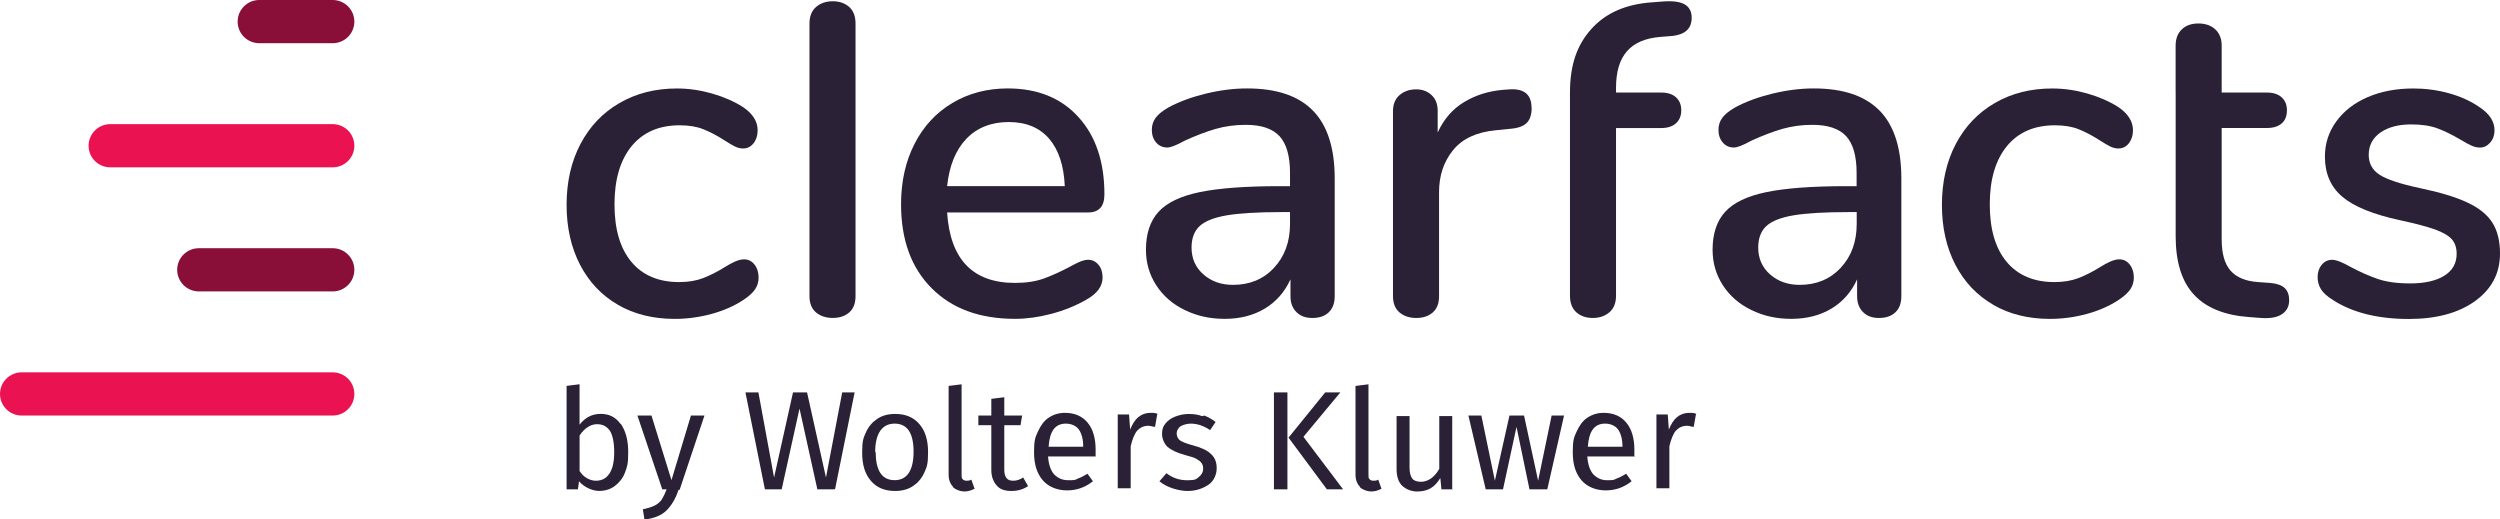
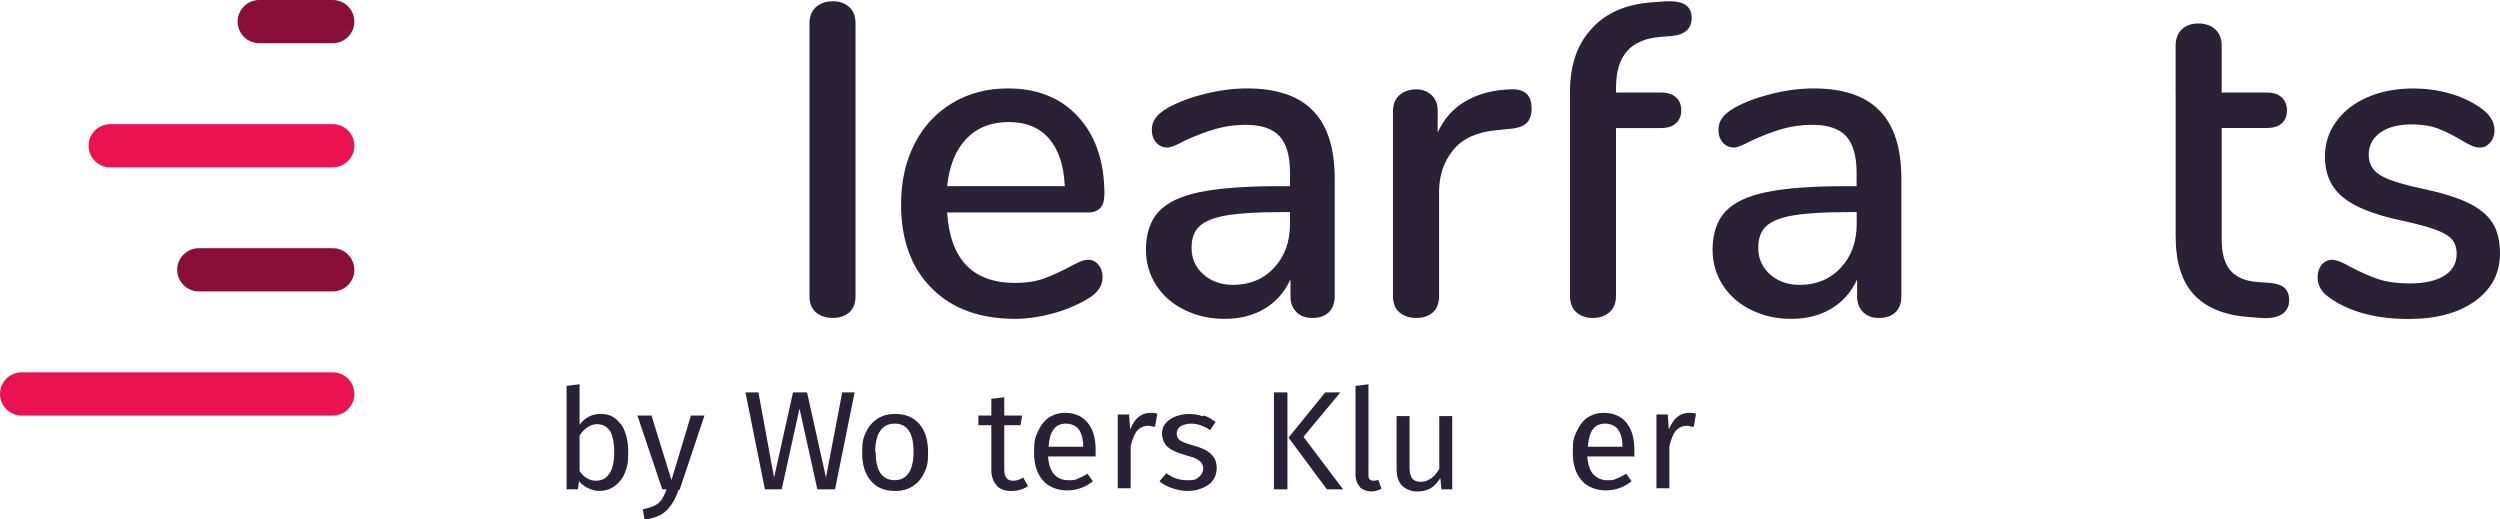
<svg xmlns="http://www.w3.org/2000/svg" width="154" height="32" viewBox="0 0 154 32" fill="none">
  <g clip-path="url(#clip0_10_194)">
    <path d="M38.233 26.095C38.533 26.527 38.698 27.09 38.698 27.853C38.698 28.616 38.631 28.749 38.497 29.113C38.364 29.479 38.13 29.742 37.866 29.942C37.599 30.142 37.267 30.241 36.9 30.241C36.533 30.241 36.001 30.042 35.667 29.645L35.601 30.142H34.902V23.77L35.701 23.67V26.159C36.035 25.726 36.466 25.495 36.998 25.495C37.529 25.495 37.93 25.695 38.23 26.125V26.092L38.233 26.095ZM37.534 29.182C37.735 28.882 37.835 28.452 37.835 27.856C37.835 27.259 37.735 26.793 37.568 26.53C37.367 26.264 37.136 26.13 36.769 26.13C36.402 26.13 36.004 26.363 35.703 26.827V29.015C35.837 29.215 35.97 29.348 36.135 29.445C36.302 29.545 36.502 29.612 36.7 29.612C37.067 29.612 37.331 29.479 37.532 29.182H37.534Z" fill="#2B2136" />
    <path d="M41.795 30.177C41.628 30.707 41.361 31.14 41.063 31.439C40.762 31.739 40.297 31.936 39.699 32.002L39.599 31.373C39.899 31.306 40.131 31.24 40.331 31.14C40.531 31.04 40.665 30.907 40.762 30.774C40.862 30.608 40.963 30.408 41.063 30.144H40.796L39.265 25.598H40.131L41.363 29.578L42.562 25.598H43.395L41.864 30.177H41.797H41.795Z" fill="#2B2136" />
    <path d="M51.414 30.144H50.349L49.25 25.168L48.151 30.144H47.118L45.919 24.172H46.718L47.683 29.415L48.849 24.172H49.715L50.88 29.415L51.879 24.172H52.645L51.445 30.111L51.412 30.144H51.414Z" fill="#2B2136" />
    <path d="M56.638 26.128C57.005 26.558 57.169 27.124 57.169 27.853C57.169 28.583 57.103 28.749 56.936 29.115C56.769 29.481 56.535 29.745 56.237 29.945C55.937 30.144 55.572 30.244 55.138 30.244C54.506 30.244 54.006 30.044 53.641 29.614C53.274 29.182 53.109 28.619 53.109 27.889C53.109 27.159 53.176 26.993 53.343 26.627C53.51 26.261 53.744 25.997 54.042 25.798C54.342 25.598 54.707 25.498 55.141 25.498C55.772 25.498 56.273 25.698 56.638 26.128ZM53.944 27.853C53.944 29.015 54.345 29.578 55.11 29.578C55.875 29.578 56.276 28.982 56.276 27.82C56.276 26.658 55.875 26.095 55.11 26.095C54.345 26.095 53.911 26.691 53.911 27.853H53.944Z" fill="#2B2136" />
-     <path d="M58.703 29.978C58.536 29.811 58.435 29.548 58.435 29.248V23.773L59.234 23.673V29.246C59.234 29.379 59.234 29.479 59.301 29.512C59.334 29.578 59.434 29.612 59.535 29.612C59.635 29.612 59.735 29.612 59.835 29.545L60.035 30.108C59.835 30.208 59.635 30.275 59.404 30.275C59.173 30.275 58.872 30.175 58.705 30.009V29.975L58.703 29.978Z" fill="#2B2136" />
    <path d="M63.33 29.945C63.03 30.144 62.699 30.244 62.298 30.244C61.897 30.244 61.599 30.144 61.399 29.911C61.199 29.678 61.065 29.381 61.065 28.949V26.194H60.267V25.598H61.065V24.569L61.864 24.469V25.598H62.963L62.863 26.194H61.864V28.915C61.864 29.148 61.897 29.315 61.998 29.445C62.098 29.578 62.231 29.612 62.429 29.612C62.627 29.612 62.83 29.545 63.027 29.412L63.328 29.942L63.33 29.945Z" fill="#2B2136" />
    <path d="M67.49 28.119H64.56C64.594 28.616 64.727 28.982 64.928 29.215C65.161 29.448 65.426 29.581 65.793 29.581C66.16 29.581 66.225 29.581 66.391 29.481C66.592 29.415 66.759 29.315 66.99 29.182L67.324 29.645C66.825 30.044 66.291 30.208 65.726 30.208C65.161 30.208 64.594 30.009 64.229 29.578C63.862 29.146 63.697 28.583 63.697 27.853C63.697 27.124 63.764 26.957 63.931 26.594C64.098 26.228 64.298 25.931 64.596 25.731C64.897 25.531 65.228 25.431 65.595 25.431C66.194 25.431 66.661 25.631 66.992 26.028C67.326 26.427 67.49 26.991 67.49 27.687C67.49 28.383 67.49 27.953 67.49 28.086V28.119ZM66.725 27.49C66.725 27.057 66.625 26.694 66.458 26.461C66.291 26.228 65.993 26.095 65.659 26.095C64.994 26.095 64.66 26.558 64.594 27.52H66.723V27.454V27.487L66.725 27.49Z" fill="#2B2136" />
    <path d="M71.284 25.531L71.15 26.294C71.016 26.294 70.883 26.228 70.749 26.228C70.449 26.228 70.251 26.328 70.051 26.527C69.884 26.727 69.75 27.057 69.65 27.49V30.078H68.852V25.531H69.55L69.617 26.461C69.75 26.128 69.917 25.864 70.115 25.698C70.315 25.531 70.58 25.431 70.847 25.431C71.114 25.431 71.147 25.431 71.312 25.498L71.278 25.531H71.284Z" fill="#2B2136" />
    <path d="M74.18 25.598C74.447 25.698 74.678 25.831 74.879 25.997L74.545 26.494C74.345 26.361 74.144 26.261 73.947 26.194C73.746 26.128 73.546 26.095 73.348 26.095C73.15 26.095 72.883 26.161 72.716 26.261C72.583 26.361 72.483 26.527 72.483 26.691C72.483 26.855 72.55 27.024 72.683 27.124C72.817 27.223 73.084 27.323 73.448 27.423C73.947 27.556 74.347 27.723 74.581 27.953C74.848 28.186 74.948 28.483 74.948 28.849C74.948 29.215 74.781 29.645 74.417 29.878C74.049 30.111 73.651 30.244 73.15 30.244C72.65 30.244 71.885 30.044 71.42 29.648L71.851 29.151C72.252 29.45 72.65 29.584 73.148 29.584C73.646 29.584 73.68 29.517 73.847 29.384C74.013 29.251 74.114 29.084 74.114 28.887C74.114 28.69 74.08 28.621 74.013 28.521C73.947 28.421 73.847 28.355 73.68 28.255C73.513 28.155 73.279 28.122 72.981 28.022C72.483 27.889 72.149 27.723 71.915 27.526C71.715 27.326 71.582 27.029 71.582 26.729C71.582 26.43 71.648 26.266 71.782 26.1C71.915 25.933 72.116 25.767 72.38 25.667C72.647 25.567 72.912 25.501 73.212 25.501C73.513 25.501 73.811 25.534 74.044 25.634L74.178 25.601L74.18 25.598Z" fill="#2B2136" />
    <path d="M79.306 30.144H78.474V24.172H79.306V30.144ZM80.305 26.924L82.734 30.142H81.735L79.373 26.957L81.635 24.17H82.567L80.305 26.891V26.924Z" fill="#2B2136" />
    <path d="M83.767 29.978C83.6 29.811 83.499 29.548 83.499 29.248V23.773L84.298 23.673V29.246C84.298 29.379 84.298 29.479 84.365 29.512C84.398 29.578 84.499 29.612 84.599 29.612C84.699 29.612 84.799 29.612 84.899 29.545L85.099 30.108C84.899 30.208 84.699 30.275 84.468 30.275C84.237 30.275 83.936 30.175 83.769 30.009V29.975L83.767 29.978Z" fill="#2B2136" />
-     <path d="M89.491 30.144H88.792L88.725 29.448C88.559 29.714 88.358 29.945 88.127 30.078C87.894 30.211 87.626 30.277 87.295 30.277C86.964 30.277 86.597 30.144 86.363 29.911C86.129 29.678 86.029 29.315 86.029 28.882V25.631H86.828V28.816C86.828 29.115 86.894 29.346 86.995 29.479C87.095 29.612 87.295 29.678 87.526 29.678C87.958 29.678 88.358 29.412 88.659 28.882V25.631H89.457V30.177L89.491 30.144Z" fill="#2B2136" />
-     <path d="M95.315 30.144H94.216L93.417 26.297L92.585 30.144H91.52L90.454 25.598H91.252L92.085 29.612L92.983 25.598H93.882L94.748 29.612L95.58 25.598H96.345L95.313 30.144H95.315Z" fill="#2B2136" />
+     <path d="M89.491 30.144H88.792L88.725 29.448C88.559 29.714 88.358 29.945 88.127 30.078C87.894 30.211 87.626 30.277 87.295 30.277C86.964 30.277 86.597 30.144 86.363 29.911C86.129 29.678 86.029 29.315 86.029 28.882V25.631H86.828V28.816C86.828 29.115 86.894 29.346 86.995 29.479C87.095 29.612 87.295 29.678 87.526 29.678C87.958 29.678 88.358 29.412 88.659 28.882V25.631H89.457V30.177L89.491 30.144" fill="#2B2136" />
    <path d="M100.708 28.119H97.778C97.811 28.616 97.945 28.982 98.145 29.215C98.379 29.448 98.643 29.581 98.977 29.581C99.311 29.581 99.409 29.581 99.576 29.481C99.776 29.415 99.943 29.315 100.174 29.182L100.508 29.645C100.007 30.044 99.475 30.208 98.91 30.208C98.345 30.208 97.778 30.009 97.413 29.578C97.046 29.146 96.882 28.583 96.882 27.853C96.882 27.124 96.948 26.957 97.115 26.594C97.282 26.228 97.483 25.931 97.78 25.731C98.081 25.531 98.412 25.431 98.779 25.431C99.378 25.431 99.845 25.631 100.176 26.028C100.51 26.427 100.677 26.991 100.677 27.687C100.677 28.383 100.677 27.953 100.677 28.086L100.711 28.119H100.708ZM99.943 27.49C99.943 27.057 99.843 26.694 99.676 26.461C99.509 26.228 99.211 26.095 98.877 26.095C98.212 26.095 97.878 26.558 97.811 27.52H99.943V27.454V27.487V27.49Z" fill="#2B2136" />
    <path d="M104.468 25.531L104.334 26.294C104.201 26.294 104.067 26.228 103.933 26.228C103.633 26.228 103.433 26.328 103.235 26.527C103.068 26.727 102.934 27.057 102.834 27.49V30.078H102.036V25.531H102.734L102.801 26.461C102.934 26.128 103.101 25.864 103.299 25.698C103.499 25.531 103.767 25.431 104.031 25.431C104.296 25.431 104.331 25.431 104.498 25.498L104.465 25.531H104.468Z" fill="#2B2136" />
-     <path d="M38.063 18.773C37.062 18.195 36.284 17.373 35.732 16.311C35.179 15.246 34.902 14.015 34.902 12.615C34.902 11.214 35.187 9.947 35.76 8.865C36.33 7.782 37.131 6.942 38.161 6.346C39.191 5.749 40.369 5.45 41.7 5.45C42.411 5.45 43.127 5.552 43.849 5.757C44.571 5.962 45.21 6.243 45.773 6.597C46.371 7.006 46.671 7.482 46.671 8.025C46.671 8.342 46.587 8.609 46.42 8.824C46.25 9.039 46.035 9.146 45.773 9.146C45.603 9.146 45.436 9.105 45.267 9.021C45.097 8.936 44.884 8.811 44.622 8.642C44.155 8.342 43.718 8.115 43.315 7.956C42.912 7.797 42.429 7.718 41.869 7.718C40.595 7.718 39.609 8.148 38.906 9.005C38.205 9.863 37.853 11.058 37.853 12.589C37.853 14.12 38.2 15.3 38.893 16.129C39.586 16.961 40.567 17.376 41.841 17.376C42.403 17.376 42.899 17.291 43.33 17.125C43.762 16.956 44.201 16.733 44.65 16.452C44.856 16.321 45.061 16.209 45.269 16.116C45.475 16.024 45.662 15.976 45.832 15.976C46.094 15.976 46.309 16.083 46.479 16.298C46.646 16.513 46.73 16.779 46.73 17.097C46.73 17.358 46.661 17.596 46.52 17.811C46.379 18.026 46.14 18.244 45.803 18.469C45.241 18.843 44.586 19.132 43.836 19.337C43.086 19.541 42.329 19.644 41.561 19.644C40.231 19.644 39.065 19.355 38.063 18.776" fill="#2B2136" />
    <path d="M50.272 19.25C50 19.024 49.864 18.689 49.864 18.241V1.449C49.864 1.001 50 0.66 50.272 0.427C50.544 0.195 50.886 0.077 51.297 0.077C51.707 0.077 52.044 0.195 52.308 0.427C52.57 0.66 52.701 1.001 52.701 1.449V18.241C52.701 18.689 52.57 19.024 52.308 19.25C52.046 19.475 51.71 19.585 51.297 19.585C50.883 19.585 50.541 19.472 50.272 19.25Z" fill="#2B2136" />
    <path d="M59.522 8.555C58.867 9.246 58.474 10.216 58.343 11.465H65.59C65.534 10.196 65.21 9.223 64.622 8.539C64.031 7.859 63.204 7.518 62.136 7.518C61.068 7.518 60.179 7.864 59.524 8.555M67.668 16.311C67.837 16.516 67.919 16.777 67.919 17.094C67.919 17.634 67.583 18.093 66.907 18.466C66.253 18.84 65.536 19.129 64.758 19.334C63.98 19.539 63.235 19.641 62.526 19.641C60.354 19.641 58.641 19.012 57.388 17.752C56.132 16.493 55.505 14.77 55.505 12.586C55.505 11.186 55.78 9.945 56.335 8.862C56.887 7.779 57.665 6.94 58.667 6.343C59.668 5.747 60.806 5.447 62.08 5.447C63.913 5.447 65.367 6.036 66.432 7.211C67.501 8.386 68.032 9.973 68.032 11.97C68.032 12.717 67.696 13.088 67.02 13.088H58.343C58.531 15.981 59.925 17.427 62.526 17.427C63.22 17.427 63.818 17.335 64.324 17.148C64.83 16.961 65.364 16.718 65.924 16.421C65.98 16.383 66.135 16.306 66.386 16.183C66.638 16.063 66.851 16.001 67.018 16.001C67.28 16.001 67.496 16.104 67.662 16.308" fill="#2B2136" />
    <path d="M78.482 16.493C79.136 15.794 79.465 14.893 79.465 13.792V13.065H78.959C77.498 13.065 76.376 13.132 75.59 13.262C74.804 13.393 74.242 13.613 73.905 13.92C73.569 14.227 73.4 14.673 73.4 15.251C73.4 15.925 73.644 16.475 74.129 16.902C74.614 17.332 75.223 17.547 75.955 17.547C76.984 17.547 77.827 17.197 78.482 16.498M80.883 6.819C81.771 7.733 82.218 9.126 82.218 10.992V18.244C82.218 18.674 82.095 19.004 81.853 19.237C81.609 19.47 81.273 19.587 80.842 19.587C80.41 19.587 80.102 19.465 79.858 19.224C79.614 18.981 79.493 18.656 79.493 18.244V17.207C79.136 17.99 78.608 18.592 77.906 19.012C77.205 19.431 76.386 19.641 75.449 19.641C74.511 19.641 73.726 19.46 72.978 19.096C72.228 18.733 71.645 18.223 71.222 17.57C70.801 16.918 70.59 16.188 70.59 15.387C70.59 14.399 70.847 13.618 71.363 13.05C71.877 12.482 72.729 12.075 73.918 11.831C75.107 11.588 76.74 11.468 78.818 11.468H79.465V10.656C79.465 9.612 79.249 8.857 78.818 8.388C78.387 7.923 77.696 7.69 76.74 7.69C76.086 7.69 75.467 7.774 74.886 7.94C74.306 8.109 73.669 8.35 72.976 8.667C72.47 8.946 72.115 9.087 71.907 9.087C71.628 9.087 71.396 8.985 71.219 8.78C71.042 8.575 70.952 8.314 70.952 7.997C70.952 7.715 71.032 7.469 71.191 7.254C71.35 7.039 71.607 6.83 71.964 6.625C72.619 6.269 73.387 5.985 74.267 5.77C75.148 5.555 75.998 5.447 76.823 5.447C78.638 5.447 79.992 5.905 80.88 6.819" fill="#2B2136" />
    <path d="M94.35 6.653C94.35 7.062 94.247 7.372 94.041 7.577C93.836 7.782 93.479 7.905 92.973 7.94L92.131 8.025C90.952 8.138 90.076 8.547 89.504 9.256C88.931 9.965 88.646 10.823 88.646 11.831V18.244C88.646 18.692 88.515 19.027 88.253 19.252C87.991 19.477 87.655 19.587 87.241 19.587C86.828 19.587 86.486 19.475 86.217 19.252C85.945 19.027 85.808 18.692 85.808 18.244V6.847C85.808 6.417 85.945 6.087 86.217 5.854C86.489 5.621 86.83 5.504 87.241 5.504C87.616 5.504 87.93 5.619 88.181 5.854C88.435 6.087 88.561 6.41 88.561 6.819V8.163C88.936 7.341 89.478 6.717 90.189 6.287C90.901 5.857 91.705 5.606 92.603 5.532L92.996 5.504C93.895 5.447 94.344 5.831 94.344 6.65" fill="#2B2136" />
    <path d="M96.71 5.701C96.71 3.983 97.149 2.762 98.03 1.782C98.91 0.801 100.153 0.256 101.764 0.143L102.493 0.087C103.091 0.049 103.528 0.115 103.8 0.284C104.072 0.453 104.208 0.722 104.208 1.096C104.208 1.748 103.815 2.122 103.03 2.214L102.3 2.271C101.363 2.345 100.672 2.639 100.223 3.154C99.773 3.668 99.547 4.418 99.547 5.406V5.701H102.329C102.721 5.701 103.027 5.798 103.243 5.995C103.459 6.192 103.566 6.458 103.566 6.794C103.566 7.129 103.459 7.395 103.243 7.592C103.027 7.789 102.724 7.887 102.329 7.887H99.547V18.215C99.547 18.663 99.411 19.004 99.139 19.237C98.867 19.47 98.525 19.587 98.114 19.587C97.704 19.587 97.365 19.47 97.103 19.237C96.841 19.004 96.71 18.663 96.71 18.215V5.701Z" fill="#2B2136" />
    <path d="M113.389 16.493C114.044 15.794 114.373 14.893 114.373 13.792V13.065H113.867C112.405 13.065 111.283 13.132 110.497 13.262C109.712 13.393 109.149 13.613 108.813 13.92C108.476 14.227 108.307 14.673 108.307 15.251C108.307 15.925 108.551 16.475 109.036 16.902C109.522 17.332 110.133 17.547 110.862 17.547C111.892 17.547 112.734 17.197 113.389 16.498M115.79 6.819C116.679 7.733 117.123 9.126 117.123 10.992V18.244C117.123 18.674 117.002 19.004 116.758 19.237C116.514 19.47 116.178 19.587 115.746 19.587C115.315 19.587 115.007 19.465 114.763 19.224C114.519 18.981 114.398 18.656 114.398 18.244V17.207C114.044 17.99 113.515 18.592 112.811 19.012C112.11 19.431 111.291 19.641 110.354 19.641C109.416 19.641 108.63 19.46 107.883 19.096C107.133 18.733 106.55 18.223 106.127 17.57C105.705 16.918 105.495 16.188 105.495 15.387C105.495 14.399 105.752 13.618 106.268 13.05C106.784 12.482 107.634 12.075 108.823 11.831C110.012 11.588 111.645 11.468 113.723 11.468H114.367V10.656C114.367 9.612 114.152 8.857 113.723 8.388C113.291 7.923 112.598 7.69 111.645 7.69C110.99 7.69 110.372 7.774 109.791 7.94C109.211 8.109 108.574 8.35 107.881 8.667C107.375 8.946 107.02 9.087 106.812 9.087C106.53 9.087 106.301 8.985 106.124 8.78C105.947 8.575 105.857 8.314 105.857 7.997C105.857 7.715 105.937 7.469 106.096 7.254C106.255 7.039 106.512 6.83 106.869 6.625C107.524 6.269 108.291 5.985 109.172 5.77C110.053 5.555 110.903 5.447 111.728 5.447C113.543 5.447 114.896 5.905 115.785 6.819" fill="#2B2136" />
-     <path d="M122.783 18.773C121.781 18.195 121.003 17.373 120.451 16.311C119.899 15.246 119.622 14.015 119.622 12.615C119.622 11.214 119.907 9.947 120.479 8.865C121.049 7.782 121.851 6.942 122.88 6.346C123.91 5.749 125.089 5.45 126.419 5.45C127.131 5.45 127.847 5.552 128.569 5.757C129.288 5.962 129.93 6.243 130.492 6.597C131.09 7.006 131.391 7.482 131.391 8.025C131.391 8.342 131.306 8.609 131.139 8.824C130.97 9.039 130.754 9.146 130.492 9.146C130.325 9.146 130.156 9.105 129.986 9.021C129.817 8.936 129.601 8.811 129.339 8.642C128.872 8.342 128.435 8.115 128.032 7.956C127.629 7.797 127.148 7.718 126.586 7.718C125.312 7.718 124.324 8.148 123.623 9.005C122.922 9.863 122.57 11.058 122.57 12.589C122.57 14.12 122.916 15.3 123.61 16.129C124.303 16.961 125.287 17.376 126.558 17.376C127.12 17.376 127.616 17.291 128.047 17.125C128.479 16.956 128.918 16.733 129.367 16.452C129.573 16.321 129.778 16.209 129.986 16.116C130.192 16.024 130.379 15.976 130.549 15.976C130.811 15.976 131.026 16.083 131.193 16.298C131.363 16.513 131.445 16.779 131.445 17.097C131.445 17.358 131.375 17.596 131.234 17.811C131.093 18.026 130.854 18.244 130.518 18.469C129.955 18.843 129.301 19.132 128.553 19.337C127.803 19.541 127.046 19.644 126.278 19.644C124.948 19.644 123.782 19.355 122.78 18.776" fill="#2B2136" />
    <path d="M134.018 5.701V2.818C134.018 2.388 134.144 2.053 134.398 1.81C134.65 1.567 134.991 1.446 135.423 1.446C135.854 1.446 136.201 1.567 136.463 1.81C136.725 2.053 136.856 2.388 136.856 2.818V5.701H139.637C140.03 5.701 140.335 5.798 140.551 5.995C140.767 6.192 140.875 6.458 140.875 6.794C140.875 7.147 140.767 7.418 140.551 7.605C140.335 7.792 140.032 7.884 139.637 7.884H136.856V14.742C136.856 15.62 137.038 16.262 137.403 16.674C137.767 17.084 138.325 17.32 139.075 17.373L139.86 17.43C140.271 17.468 140.567 17.576 140.746 17.752C140.924 17.929 141.013 18.177 141.013 18.494C141.013 18.868 140.867 19.152 140.577 19.349C140.287 19.547 139.86 19.626 139.298 19.588L138.54 19.531C137.023 19.419 135.89 18.958 135.143 18.146C134.393 17.335 134.021 16.134 134.021 14.55V5.701H134.018Z" fill="#2B2136" />
    <path d="M143.692 18.466C143.355 18.262 143.116 18.047 142.975 17.821C142.834 17.596 142.765 17.345 142.765 17.066C142.765 16.767 142.849 16.516 143.016 16.311C143.186 16.106 143.399 16.004 143.663 16.004C143.907 16.004 144.29 16.152 144.814 16.452C145.376 16.751 145.923 16.994 146.457 17.179C146.992 17.366 147.659 17.458 148.466 17.458C149.365 17.458 150.066 17.299 150.571 16.982C151.077 16.664 151.329 16.216 151.329 15.638C151.329 15.264 151.231 14.965 151.034 14.742C150.836 14.517 150.494 14.317 150.009 14.14C149.521 13.964 148.802 13.772 147.847 13.567C146.198 13.211 145.014 12.732 144.295 12.126C143.574 11.519 143.214 10.692 143.214 9.648C143.214 8.847 143.448 8.122 143.915 7.48C144.383 6.835 145.03 6.335 145.854 5.982C146.678 5.626 147.613 5.45 148.663 5.45C149.413 5.45 150.143 5.547 150.854 5.744C151.565 5.941 152.192 6.225 152.736 6.599C153.355 7.009 153.663 7.485 153.663 8.028C153.663 8.327 153.574 8.578 153.396 8.783C153.219 8.987 153.009 9.09 152.765 9.09C152.595 9.09 152.428 9.051 152.259 8.977C152.092 8.903 151.866 8.783 151.586 8.614C151.08 8.314 150.607 8.081 150.168 7.915C149.727 7.746 149.18 7.664 148.525 7.664C147.739 7.664 147.107 7.833 146.63 8.168C146.152 8.504 145.913 8.962 145.913 9.54C145.913 10.062 146.134 10.47 146.573 10.759C147.012 11.048 147.842 11.325 149.059 11.586C150.312 11.847 151.296 12.146 152.007 12.482C152.718 12.817 153.229 13.234 153.538 13.728C153.846 14.222 154 14.852 154 15.617C154 16.831 153.489 17.806 152.469 18.543C151.447 19.28 150.086 19.649 148.384 19.649C146.473 19.649 144.909 19.257 143.694 18.474" fill="#2B2136" />
    <path d="M20.493 2.662H15.973C15.236 2.662 14.638 2.066 14.638 1.331C14.638 0.596 15.236 0 15.973 0H20.493C21.23 0 21.828 0.596 21.828 1.331C21.828 2.066 21.23 2.662 20.493 2.662Z" fill="#8A0F38" />
    <path d="M20.493 10.308H6.792C6.055 10.308 5.457 9.712 5.457 8.977C5.457 8.243 6.055 7.646 6.792 7.646H20.493C21.23 7.646 21.828 8.243 21.828 8.977C21.828 9.712 21.23 10.308 20.493 10.308Z" fill="#EB1252" />
    <path d="M20.493 17.952H12.249C11.512 17.952 10.914 17.355 10.914 16.621C10.914 15.886 11.512 15.29 12.249 15.29H20.493C21.23 15.29 21.828 15.886 21.828 16.621C21.828 17.355 21.23 17.952 20.493 17.952Z" fill="#8A0F38" />
    <path d="M20.493 25.598H1.335C0.598 25.598 0 25.002 0 24.267C0 23.532 0.598 22.936 1.335 22.936H20.493C21.23 22.936 21.828 23.532 21.828 24.267C21.828 25.002 21.23 25.598 20.493 25.598Z" fill="#EB1252" />
  </g>
  <defs>
    <clipPath id="clip0_10_194">
      <rect width="154" height="32" fill="white" />
    </clipPath>
  </defs>
</svg>